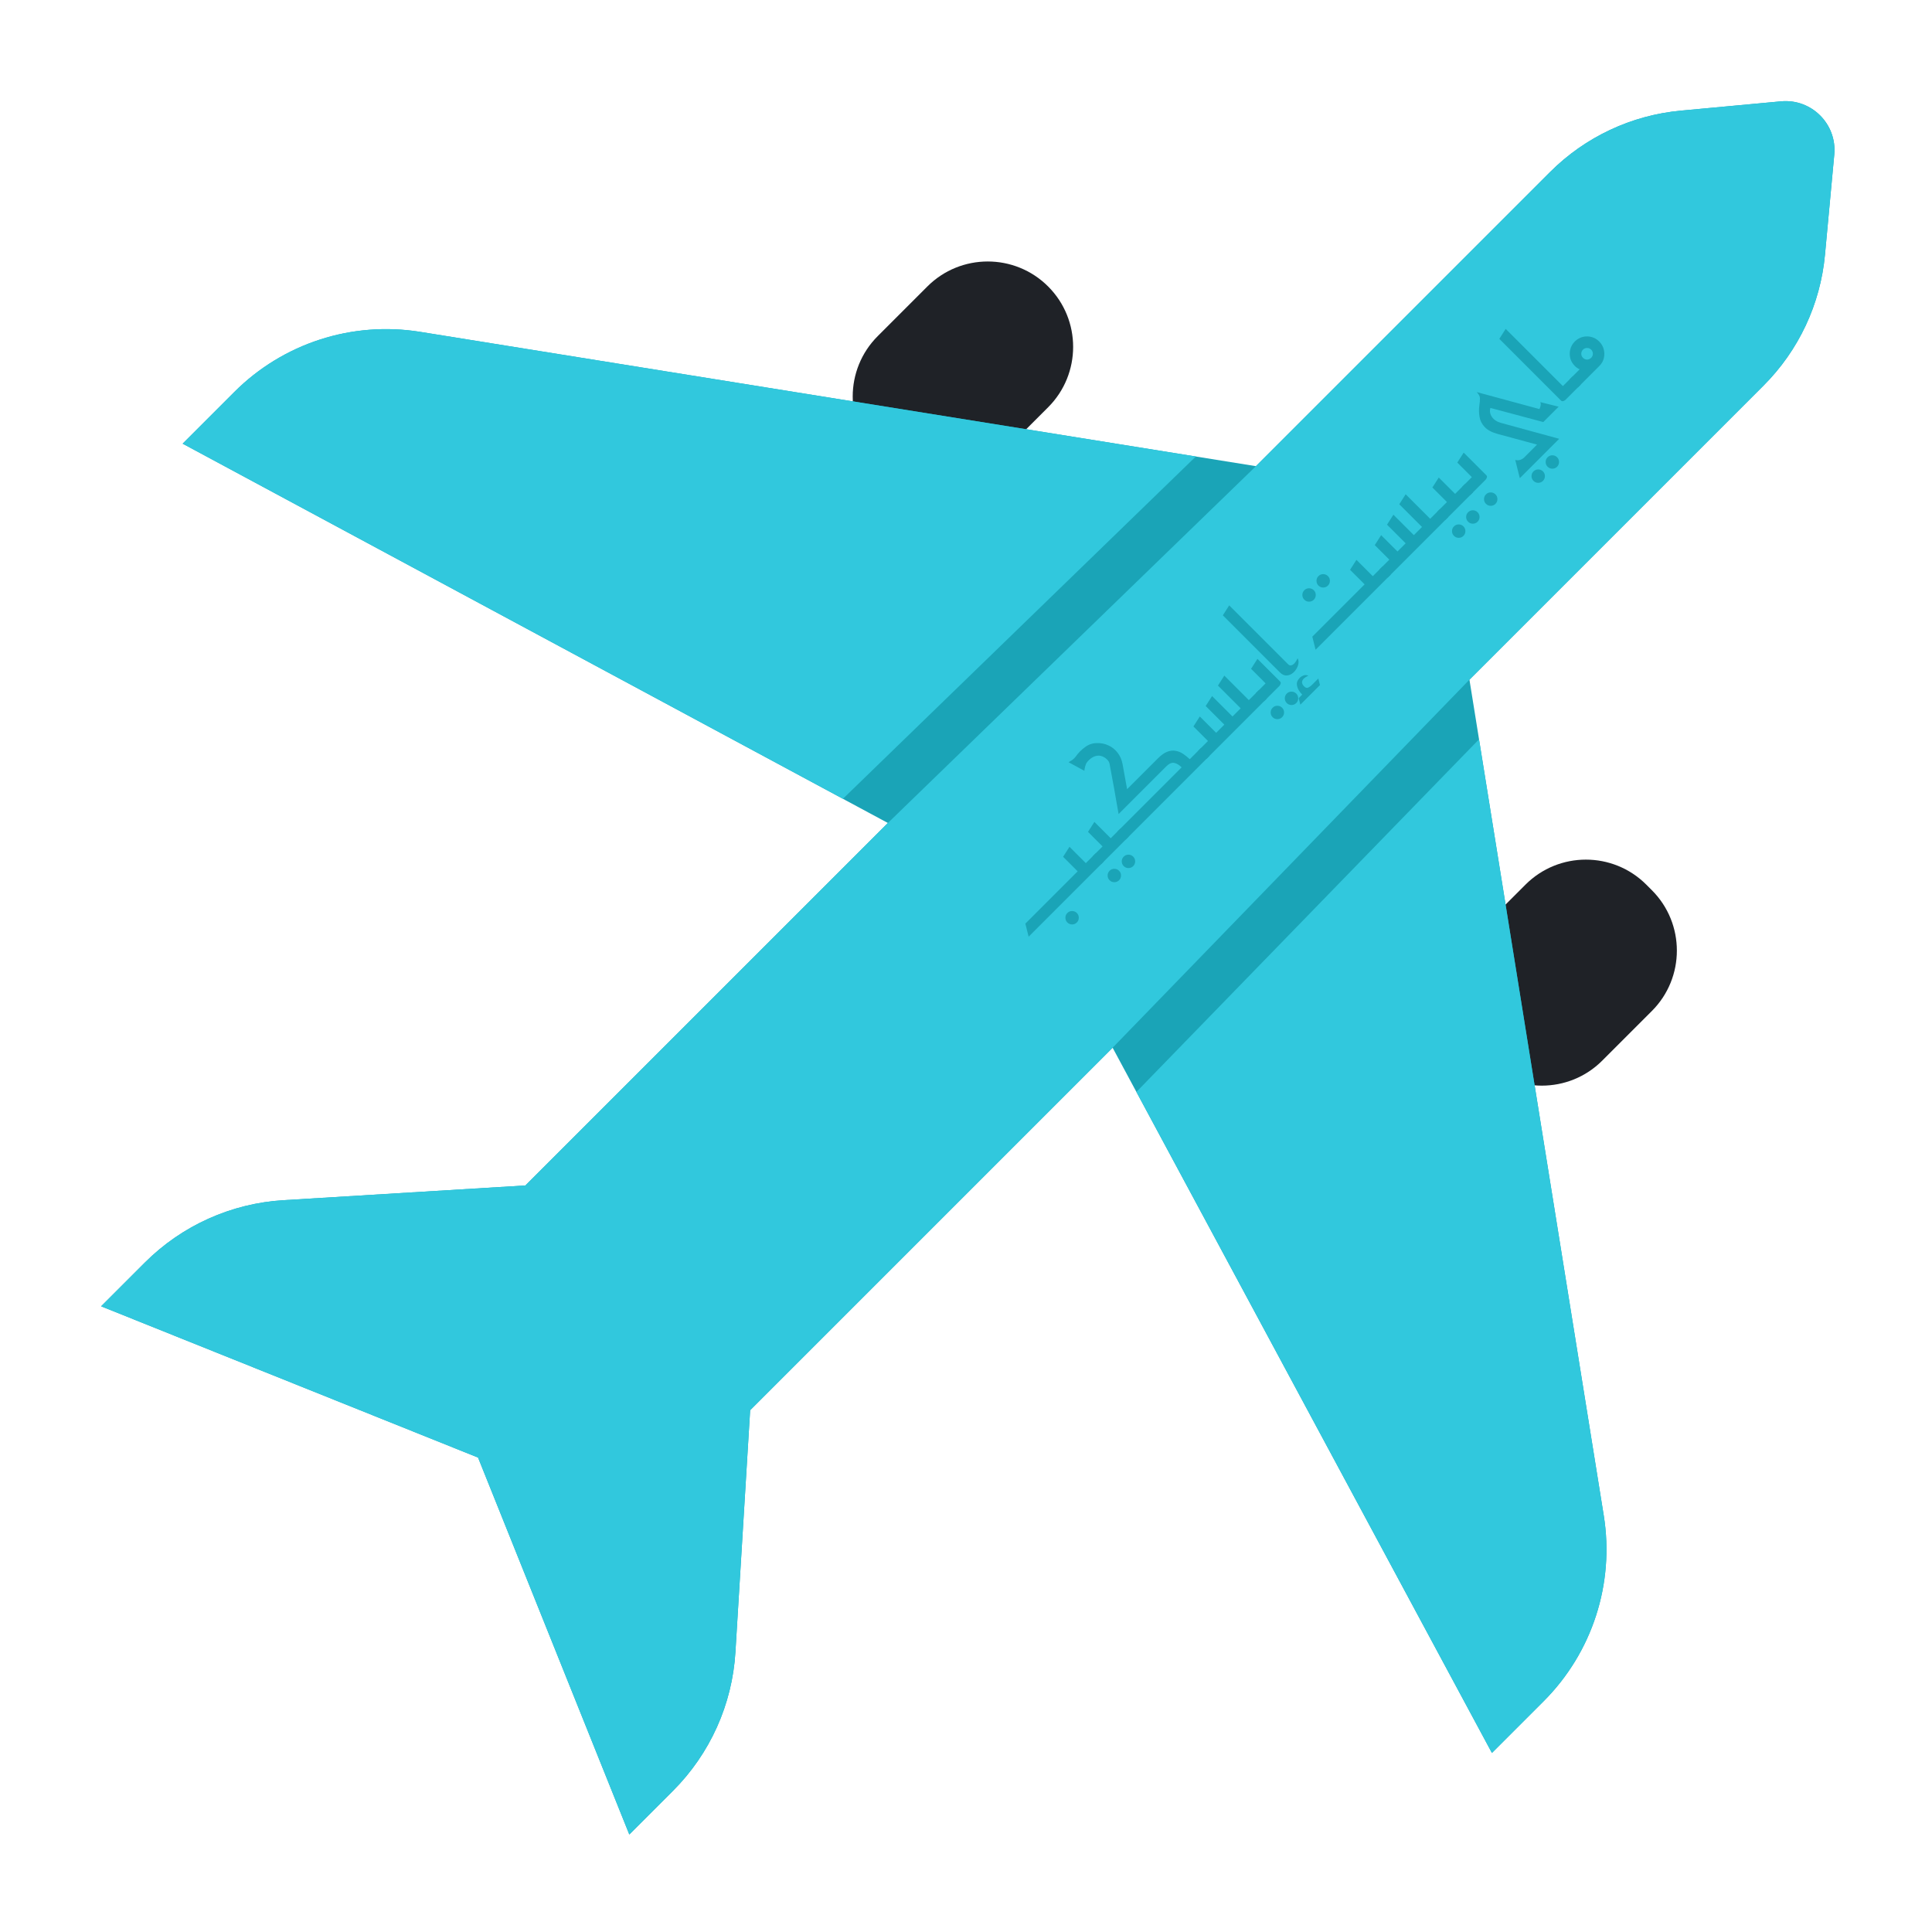
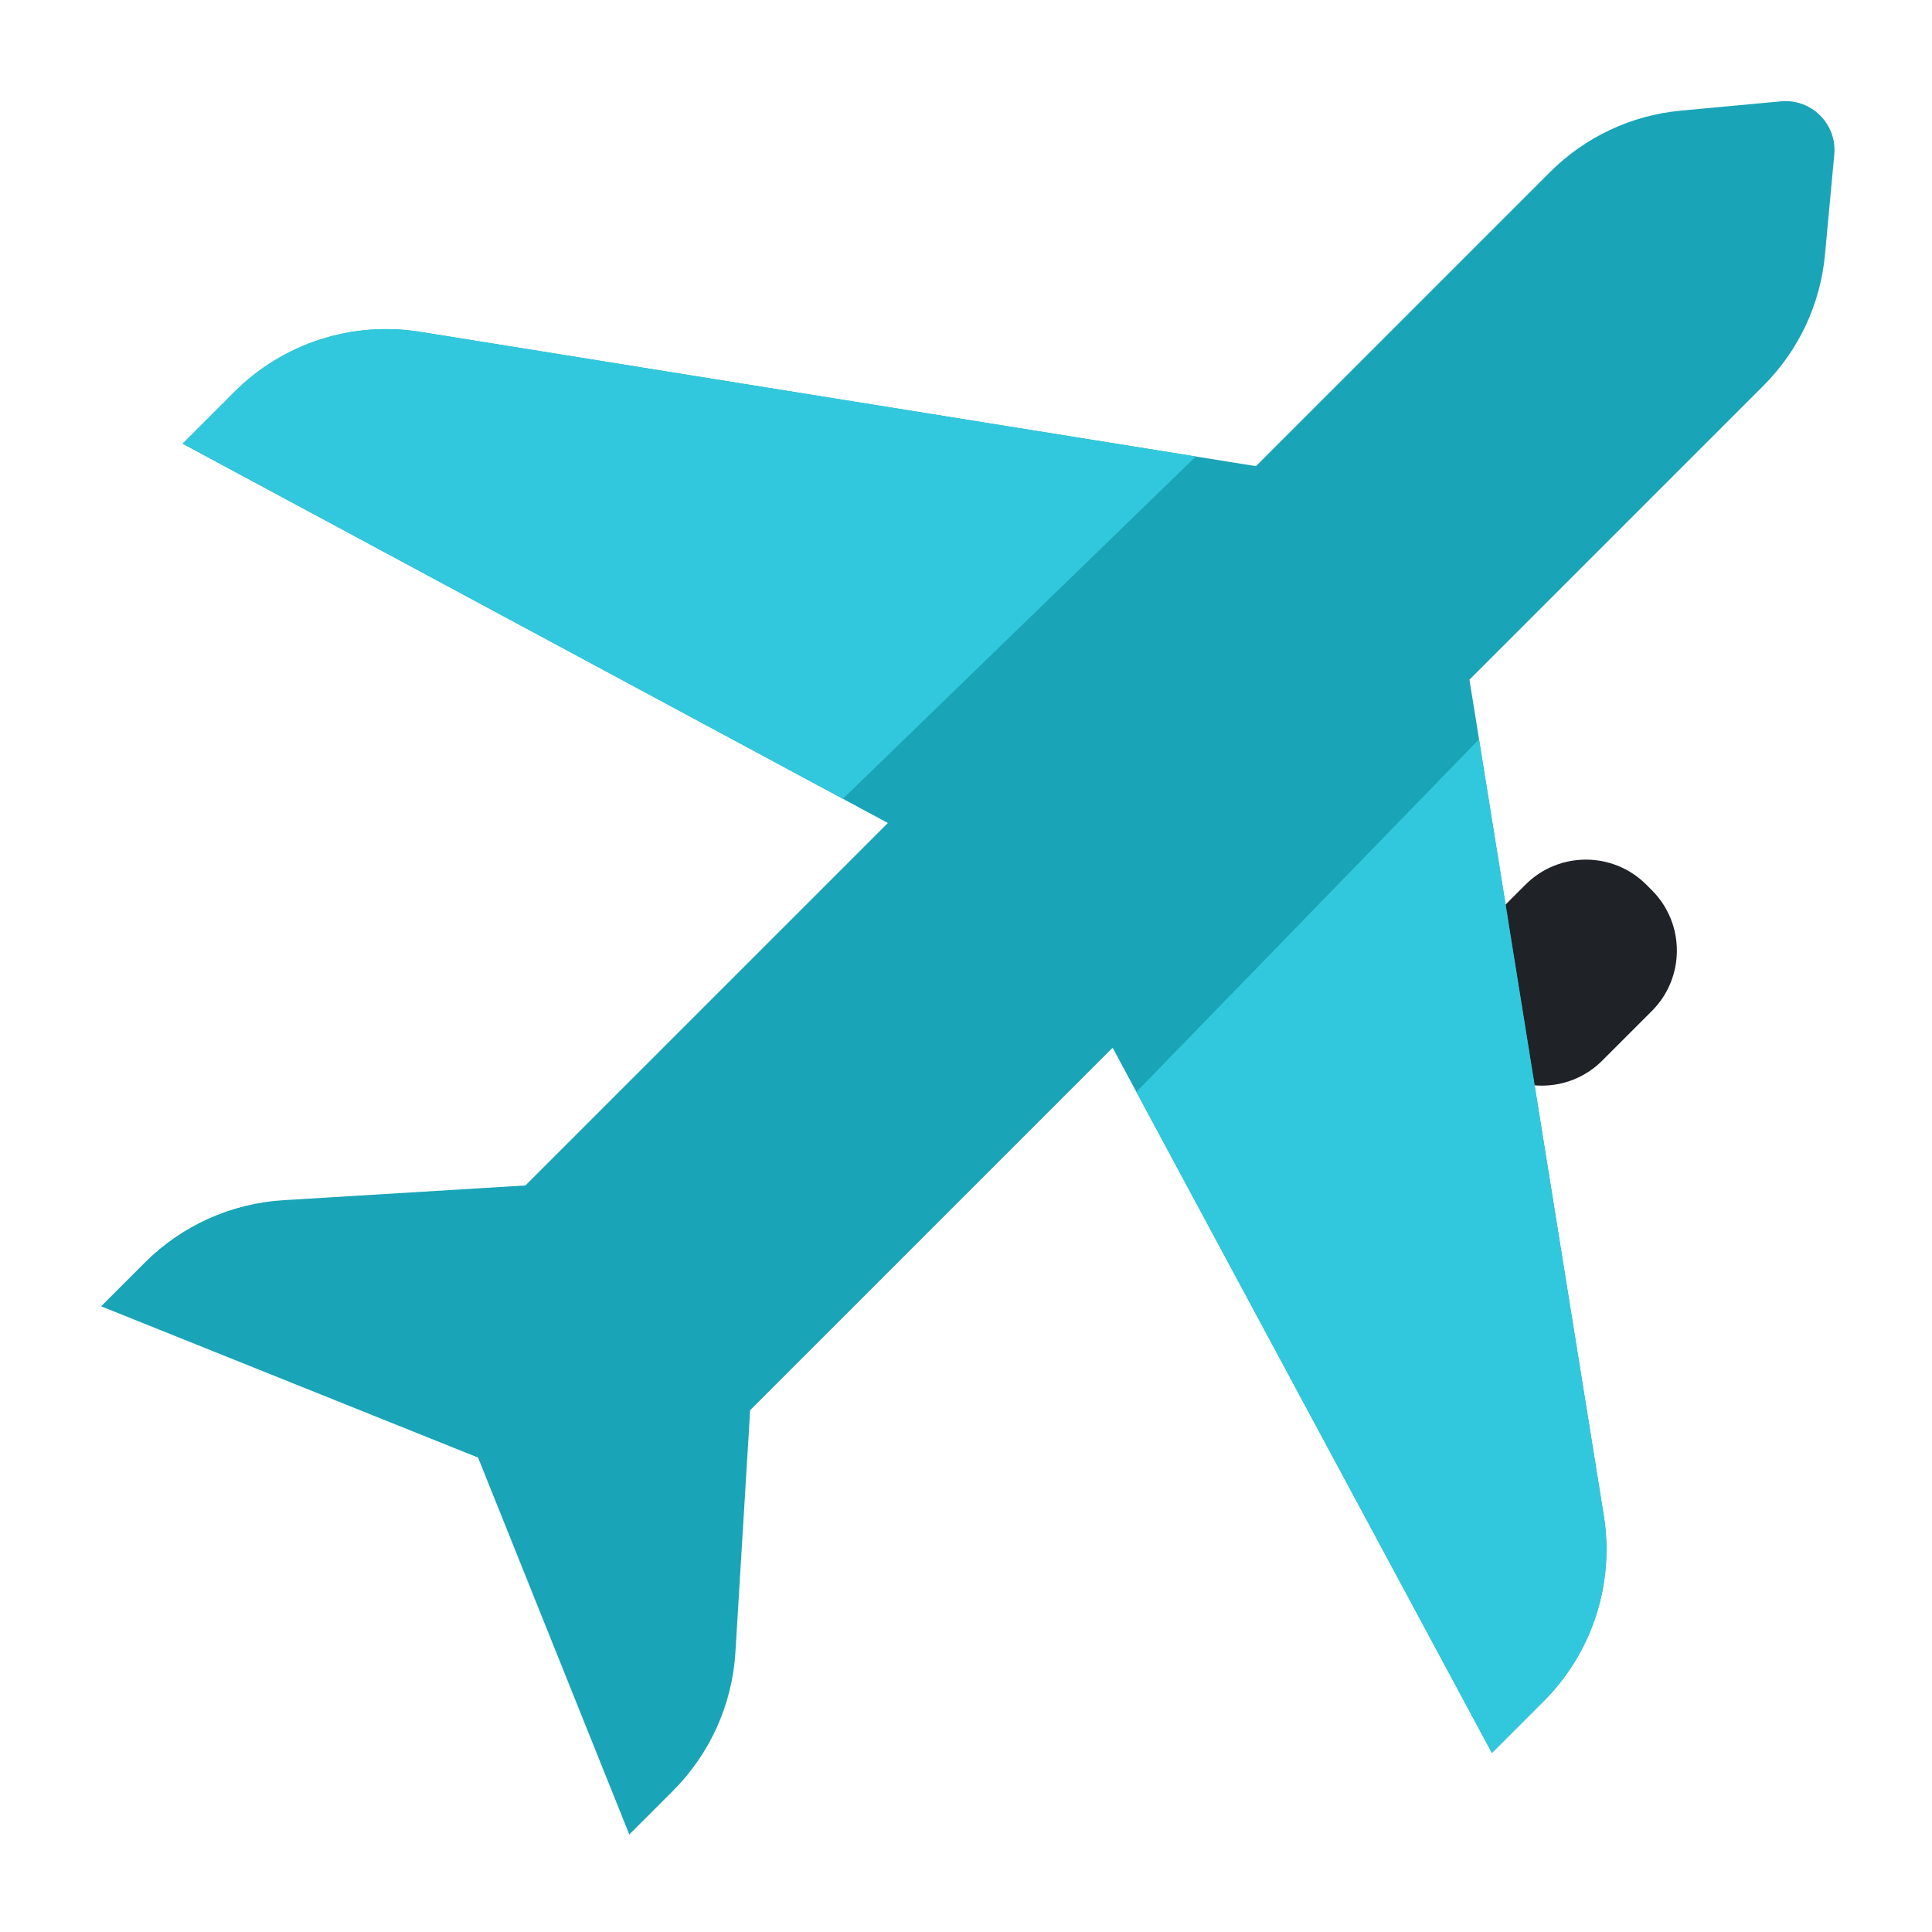
<svg xmlns="http://www.w3.org/2000/svg" width="335" height="335" viewBox="0 0 335 335" fill="none">
-   <path d="M152.19 79.227C146.411 73.448 146.411 64.063 152.19 58.284L160.8 49.674C166.579 43.895 175.964 43.895 181.743 49.674C187.522 55.453 187.522 64.838 181.743 70.617L173.133 79.227C167.354 85.017 157.969 85.017 152.19 79.227Z" fill="#1F2227" />
  <path d="M255.905 182.942L256.874 183.911C262.653 189.69 272.038 189.69 277.817 183.911L286.427 175.301C292.206 169.522 292.206 160.137 286.427 154.358L285.458 153.389C279.679 147.61 270.294 147.61 264.515 153.389L255.905 161.999C250.115 167.778 250.115 177.152 255.905 182.942Z" fill="#1F2227" />
  <path d="M258.692 303.952L267.661 294.983C276.101 286.543 279.977 274.566 278.084 262.782L254.796 117.852L305.798 66.85C311.879 60.77 315.645 52.752 316.442 44.185L318.056 26.804C318.551 21.52 314.117 17.086 308.822 17.57L291.441 19.185C282.875 19.981 274.857 23.748 268.776 29.828L217.774 80.831L72.845 57.543C61.061 55.649 49.083 59.526 40.644 67.966L31.675 76.935L153.955 142.702L91.103 205.553L49.147 208.108C40.081 208.66 31.53 212.511 25.107 218.933L17.533 226.507L82.892 252.735L109.119 318.093L116.693 310.519C123.116 304.097 126.966 295.546 127.519 286.48L130.073 244.523L192.924 181.672L258.692 303.952Z" fill="#1AA4B7" />
  <path d="M258.693 303.952L267.661 294.984C276.101 286.544 279.978 274.566 278.084 262.781L256.454 128.195L197.047 189.335L258.693 303.952Z" fill="#31C8DD" />
  <path d="M72.834 57.533C61.049 55.639 49.072 59.516 40.632 67.955L31.663 76.924L146.162 138.505L207.356 79.152L72.834 57.533Z" fill="#31C8DD" />
-   <path d="M308.822 17.57L291.441 19.185C282.875 19.981 274.857 23.748 268.776 29.829L217.774 80.831L153.955 142.702L91.103 205.553L49.147 208.108C40.081 208.66 31.53 212.511 25.107 218.933L17.533 226.507L82.892 252.735L109.119 318.093L116.693 310.52C123.116 304.097 126.966 295.546 127.518 286.48L130.073 244.523L192.924 181.672L254.796 117.852L305.798 66.85C311.879 60.77 315.645 52.752 316.442 44.185L318.056 26.805C318.54 21.509 314.106 17.076 308.822 17.57Z" fill="#31C8DD" />
  <path d="M186.719 159.952C186.492 160.178 186.218 160.292 185.897 160.292C185.576 160.292 185.302 160.178 185.076 159.952C184.849 159.725 184.735 159.451 184.735 159.13C184.735 158.809 184.849 158.535 185.076 158.308C185.302 158.081 185.576 157.968 185.897 157.968C186.218 157.968 186.492 158.081 186.719 158.308C186.946 158.535 187.059 158.809 187.059 159.13C187.059 159.451 186.946 159.725 186.719 159.952Z" fill="#1AA4B7" />
  <path d="M178.359 162.418L177.792 160.151L186.86 151.083L184.338 148.561L185.443 146.832L188.277 149.666L189.977 147.966L191.394 149.383L189.184 151.593C189.165 151.612 189.15 151.626 189.141 151.635C189.132 151.645 189.127 151.65 189.127 151.65L178.359 162.418Z" fill="#1AA4B7" />
-   <path d="M196.491 150.179C196.265 150.406 195.991 150.519 195.67 150.519C195.348 150.519 195.075 150.406 194.848 150.179C194.621 149.953 194.508 149.679 194.508 149.357C194.508 149.036 194.621 148.762 194.848 148.536C195.075 148.309 195.348 148.196 195.67 148.196C195.991 148.196 196.265 148.309 196.491 148.536C196.718 148.762 196.831 149.036 196.831 149.357C196.831 149.679 196.718 149.953 196.491 150.179ZM194.04 152.63C193.814 152.857 193.54 152.97 193.218 152.97C192.897 152.97 192.623 152.857 192.397 152.63C192.17 152.404 192.057 152.13 192.057 151.809C192.057 151.487 192.17 151.214 192.397 150.987C192.623 150.76 192.897 150.647 193.218 150.647C193.54 150.647 193.814 150.76 194.04 150.987C194.267 151.214 194.38 151.487 194.38 151.809C194.38 152.13 194.267 152.404 194.04 152.63Z" fill="#1AA4B7" />
-   <path d="M190.895 149.881L189.478 148.464L191.179 146.764L188.657 144.242L189.762 142.514L192.595 145.347L194.296 143.647L195.712 145.064L193.502 147.274C193.483 147.293 193.469 147.307 193.46 147.317C193.45 147.326 193.445 147.331 193.445 147.331L190.895 149.881Z" fill="#1AA4B7" />
+   <path d="M196.491 150.179C196.265 150.406 195.991 150.519 195.67 150.519C195.348 150.519 195.075 150.406 194.848 150.179C194.621 149.953 194.508 149.679 194.508 149.357C194.508 149.036 194.621 148.762 194.848 148.536C195.075 148.309 195.348 148.196 195.67 148.196C195.991 148.196 196.265 148.309 196.491 148.536C196.718 148.762 196.831 149.036 196.831 149.357C196.831 149.679 196.718 149.953 196.491 150.179ZM194.04 152.63C193.814 152.857 193.54 152.97 193.218 152.97C192.897 152.97 192.623 152.857 192.397 152.63C192.057 151.487 192.17 151.214 192.397 150.987C192.623 150.76 192.897 150.647 193.218 150.647C193.54 150.647 193.814 150.76 194.04 150.987C194.267 151.214 194.38 151.487 194.38 151.809C194.38 152.13 194.267 152.404 194.04 152.63Z" fill="#1AA4B7" />
  <path d="M195.178 145.598L193.762 144.181L204.884 133.059C204.497 132.653 204.081 132.398 203.637 132.294C203.203 132.18 202.721 132.388 202.192 132.917L193.96 141.149C193.865 140.564 193.747 139.898 193.606 139.151C193.473 138.396 193.341 137.631 193.209 136.856C193.067 136.072 192.935 135.354 192.812 134.702C192.689 134.032 192.59 133.498 192.515 133.101C192.439 132.686 192.401 132.478 192.401 132.478C192.354 132.204 192.222 131.959 192.005 131.741C191.787 131.505 191.528 131.321 191.225 131.189C190.923 131.056 190.626 131.004 190.333 131.033C189.983 131.061 189.648 131.179 189.327 131.387C189.006 131.595 188.722 131.859 188.477 132.18C188.344 132.351 188.24 132.587 188.165 132.889C188.089 133.172 188.042 133.427 188.023 133.654L185.289 132.166C185.497 132.053 185.718 131.916 185.955 131.755C186.181 131.585 186.375 131.392 186.536 131.175C186.951 130.57 187.475 130.036 188.108 129.573C188.732 129.101 189.416 128.86 190.163 128.851C190.909 128.823 191.594 128.959 192.217 129.262C192.841 129.545 193.36 129.961 193.776 130.509C194.201 131.047 194.489 131.694 194.64 132.45L195.433 136.842L200.775 131.5C201.361 130.915 201.908 130.527 202.419 130.339C202.929 130.15 203.41 130.102 203.864 130.197C204.317 130.272 204.747 130.447 205.153 130.721C205.55 130.986 205.932 131.293 206.301 131.642L208.284 129.658L209.701 131.075L195.178 145.598Z" fill="#1AA4B7" />
  <path d="M209.175 131.602L207.758 130.185L209.458 128.485L206.936 125.963L208.041 124.234L210.875 127.068L212.292 125.651L209.061 122.42L210.167 120.692L213.709 124.234L215.126 122.817L211.187 118.878L212.292 117.15L216.542 121.4L218.243 119.7L219.66 121.117L209.175 131.602Z" fill="#1AA4B7" />
  <path d="M224.763 121.908C224.536 122.135 224.262 122.248 223.941 122.248C223.62 122.248 223.346 122.135 223.119 121.908C222.892 121.681 222.779 121.407 222.779 121.086C222.779 120.765 222.892 120.491 223.119 120.264C223.346 120.038 223.62 119.924 223.941 119.924C224.262 119.924 224.536 120.038 224.763 120.264C224.989 120.491 225.103 120.765 225.103 121.086C225.103 121.407 224.989 121.681 224.763 121.908ZM222.312 124.359C222.085 124.586 221.811 124.699 221.49 124.699C221.169 124.699 220.895 124.586 220.668 124.359C220.441 124.132 220.328 123.858 220.328 123.537C220.328 123.216 220.441 122.942 220.668 122.716C220.895 122.489 221.169 122.375 221.49 122.375C221.811 122.375 222.085 122.489 222.312 122.716C222.538 122.942 222.652 123.216 222.652 123.537C222.652 123.858 222.538 124.132 222.312 124.359Z" fill="#1AA4B7" />
  <path d="M219.166 121.61L217.75 120.193L219.45 118.493L216.928 115.971L218.033 114.242L221.958 118.167C222.071 118.28 222.104 118.408 222.057 118.55C222.01 118.691 221.943 118.814 221.858 118.918C221.764 119.012 221.717 119.06 221.717 119.06L219.166 121.61Z" fill="#1AA4B7" />
  <path d="M225.474 122.188L225.191 121.055L225.8 120.446C225.554 120.2 225.351 119.94 225.191 119.666C224.983 119.307 224.874 118.944 224.865 118.575C224.865 118.216 225.049 117.853 225.417 117.484C225.55 117.352 225.743 117.234 225.998 117.13C226.272 117.026 226.565 117.036 226.877 117.158C226.792 117.187 226.631 117.272 226.395 117.414C226.159 117.555 225.994 117.711 225.899 117.881C225.786 118.07 225.743 118.245 225.772 118.405C225.809 118.556 225.861 118.684 225.927 118.788C226.013 118.892 226.074 118.963 226.112 119C226.121 119.01 226.126 119.015 226.126 119.015C226.39 119.279 226.636 119.345 226.863 119.213C227.099 119.09 227.302 118.944 227.472 118.774L228.591 117.654L228.875 118.788L225.474 122.188Z" fill="#1AA4B7" />
  <path d="M224.998 114.135C225.149 114.399 225.197 114.711 225.14 115.07C225.083 115.41 224.946 115.745 224.729 116.076C224.521 116.397 224.262 116.657 223.95 116.855C223.648 117.044 223.322 117.134 222.972 117.124C222.613 117.105 222.264 116.926 221.924 116.586L212.034 106.696L213.139 104.968L223.341 115.169C223.511 115.339 223.685 115.41 223.865 115.381C224.035 115.344 224.2 115.254 224.361 115.112C224.512 114.961 224.644 114.791 224.757 114.602C224.871 114.413 224.951 114.257 224.998 114.135Z" fill="#1AA4B7" />
  <path d="M230.259 101.535C230.032 101.762 229.758 101.875 229.437 101.875C229.116 101.875 228.842 101.762 228.615 101.535C228.388 101.308 228.275 101.034 228.275 100.713C228.275 100.392 228.388 100.118 228.615 99.891C228.842 99.665 229.116 99.552 229.437 99.552C229.758 99.552 230.032 99.665 230.259 99.891C230.485 100.118 230.599 100.392 230.599 100.713C230.599 101.034 230.485 101.308 230.259 101.535ZM227.807 103.986C227.581 104.213 227.307 104.326 226.986 104.326C226.664 104.326 226.391 104.213 226.164 103.986C225.937 103.76 225.824 103.486 225.824 103.164C225.824 102.843 225.937 102.569 226.164 102.343C226.391 102.116 226.664 102.003 226.986 102.003C227.307 102.003 227.581 102.116 227.807 102.343C228.034 102.569 228.147 102.843 228.147 103.164C228.147 103.486 228.034 103.76 227.807 103.986Z" fill="#1AA4B7" />
  <path d="M228.117 112.66L227.55 110.393L236.618 101.325L234.096 98.803L235.201 97.074L238.035 99.908L239.735 98.208L241.152 99.624L238.942 101.835C238.923 101.854 238.909 101.868 238.899 101.877C238.89 101.887 238.885 101.891 238.885 101.891L228.117 112.66Z" fill="#1AA4B7" />
  <path d="M240.618 100.159L239.201 98.742L240.901 97.041L238.379 94.519L239.484 92.791L242.318 95.625L243.735 94.208L240.505 90.977L241.61 89.249L245.152 92.791L246.569 91.374L242.63 87.435L243.735 85.707L247.986 89.957L249.686 88.257L251.103 89.674L240.618 100.159Z" fill="#1AA4B7" />
  <path d="M256.206 90.465C255.979 90.692 255.705 90.805 255.384 90.805C255.063 90.805 254.789 90.692 254.562 90.465C254.336 90.238 254.222 89.964 254.222 89.643C254.222 89.322 254.336 89.048 254.562 88.821C254.789 88.594 255.063 88.481 255.384 88.481C255.705 88.481 255.979 88.594 256.206 88.821C256.433 89.048 256.546 89.322 256.546 89.643C256.546 89.964 256.433 90.238 256.206 90.465ZM253.755 92.916C253.528 93.143 253.254 93.256 252.933 93.256C252.612 93.256 252.338 93.143 252.111 92.916C251.884 92.689 251.771 92.415 251.771 92.094C251.771 91.773 251.884 91.499 252.111 91.272C252.338 91.046 252.612 90.932 252.933 90.932C253.254 90.932 253.528 91.046 253.755 91.272C253.981 91.499 254.095 91.773 254.095 92.094C254.095 92.415 253.981 92.689 253.755 92.916Z" fill="#1AA4B7" />
  <path d="M250.61 90.167L249.193 88.75L250.893 87.05L248.371 84.528L249.476 82.799L252.31 85.633L254.01 83.933L255.427 85.35L253.217 87.56C253.198 87.579 253.184 87.593 253.174 87.602C253.165 87.612 253.16 87.617 253.16 87.617L250.61 90.167Z" fill="#1AA4B7" />
  <path d="M259.305 87.366C259.078 87.593 258.804 87.706 258.483 87.706C258.162 87.706 257.888 87.593 257.661 87.366C257.435 87.139 257.321 86.865 257.321 86.544C257.321 86.223 257.435 85.949 257.661 85.722C257.888 85.496 258.162 85.382 258.483 85.382C258.804 85.382 259.078 85.496 259.305 85.722C259.531 85.949 259.645 86.223 259.645 86.544C259.645 86.865 259.531 87.139 259.305 87.366Z" fill="#1AA4B7" />
  <path d="M254.928 85.848L253.511 84.431L255.212 82.731L252.69 80.209L253.795 78.481L257.719 82.405C257.833 82.519 257.866 82.646 257.819 82.788C257.771 82.93 257.705 83.052 257.62 83.156C257.526 83.251 257.479 83.298 257.479 83.298L254.928 85.848Z" fill="#1AA4B7" />
-   <path d="M269.993 80.929C269.766 81.155 269.492 81.269 269.171 81.269C268.85 81.269 268.576 81.155 268.349 80.929C268.122 80.702 268.009 80.428 268.009 80.107C268.009 79.786 268.122 79.512 268.349 79.285C268.576 79.058 268.85 78.945 269.171 78.945C269.492 78.945 269.766 79.058 269.993 79.285C270.219 79.512 270.333 79.786 270.333 80.107C270.333 80.428 270.219 80.702 269.993 80.929ZM267.541 83.38C267.315 83.606 267.041 83.72 266.72 83.72C266.398 83.72 266.124 83.606 265.898 83.38C265.671 83.153 265.558 82.879 265.558 82.558C265.558 82.237 265.671 81.963 265.898 81.736C266.124 81.51 266.398 81.396 266.72 81.396C267.041 81.396 267.315 81.51 267.541 81.736C267.768 81.963 267.881 82.237 267.881 82.558C267.881 82.879 267.768 83.153 267.541 83.38Z" fill="#1AA4B7" />
  <path d="M263.528 82.915L262.735 79.742C263.018 79.836 263.302 79.836 263.585 79.742C263.868 79.647 264.095 79.515 264.265 79.345L266.518 77.092L259.76 75.264C258.702 74.981 257.927 74.575 257.436 74.046C256.945 73.517 256.647 72.927 256.543 72.275C256.43 71.614 256.421 70.953 256.515 70.291C256.591 69.781 256.624 69.361 256.614 69.03C256.605 68.7 256.416 68.35 256.047 67.982L266.929 70.929C267.023 70.759 267.089 70.57 267.127 70.362C267.174 70.145 267.16 69.932 267.085 69.725L270.259 70.518L267.595 73.182L258.428 70.731C258.267 71.269 258.357 71.793 258.697 72.303C259.037 72.794 259.571 73.139 260.298 73.338L270.358 76.086L263.528 82.915Z" fill="#1AA4B7" />
  <path d="M271.564 69.213C271.564 69.213 271.516 69.26 271.422 69.355C271.318 69.44 271.195 69.506 271.053 69.553C270.912 69.6 270.784 69.567 270.671 69.454L259.974 58.757L261.079 57.028L270.997 66.946L272.697 65.246L274.114 66.663L271.564 69.213Z" fill="#1AA4B7" />
  <path d="M273.577 67.199L272.16 65.783L273.903 64.04C273.591 63.898 273.313 63.705 273.067 63.459C272.67 63.062 272.406 62.609 272.274 62.099C272.151 61.579 272.155 61.064 272.288 60.554C272.42 60.044 272.68 59.596 273.067 59.208C273.454 58.821 273.903 58.561 274.413 58.429C274.923 58.297 275.433 58.297 275.943 58.429C276.453 58.561 276.907 58.826 277.303 59.222C277.691 59.61 277.95 60.059 278.083 60.569C278.215 61.079 278.22 61.593 278.097 62.113C277.974 62.614 277.719 63.057 277.332 63.445L273.577 67.199ZM275.901 62.042C276.099 61.844 276.198 61.612 276.198 61.348C276.198 61.064 276.099 60.824 275.901 60.625C275.702 60.427 275.466 60.332 275.192 60.342C274.918 60.332 274.682 60.427 274.484 60.625C274.285 60.824 274.186 61.064 274.186 61.348C274.186 61.612 274.285 61.844 274.484 62.042C274.682 62.24 274.918 62.344 275.192 62.354C275.466 62.344 275.702 62.24 275.901 62.042Z" fill="#1AA4B7" />
</svg>